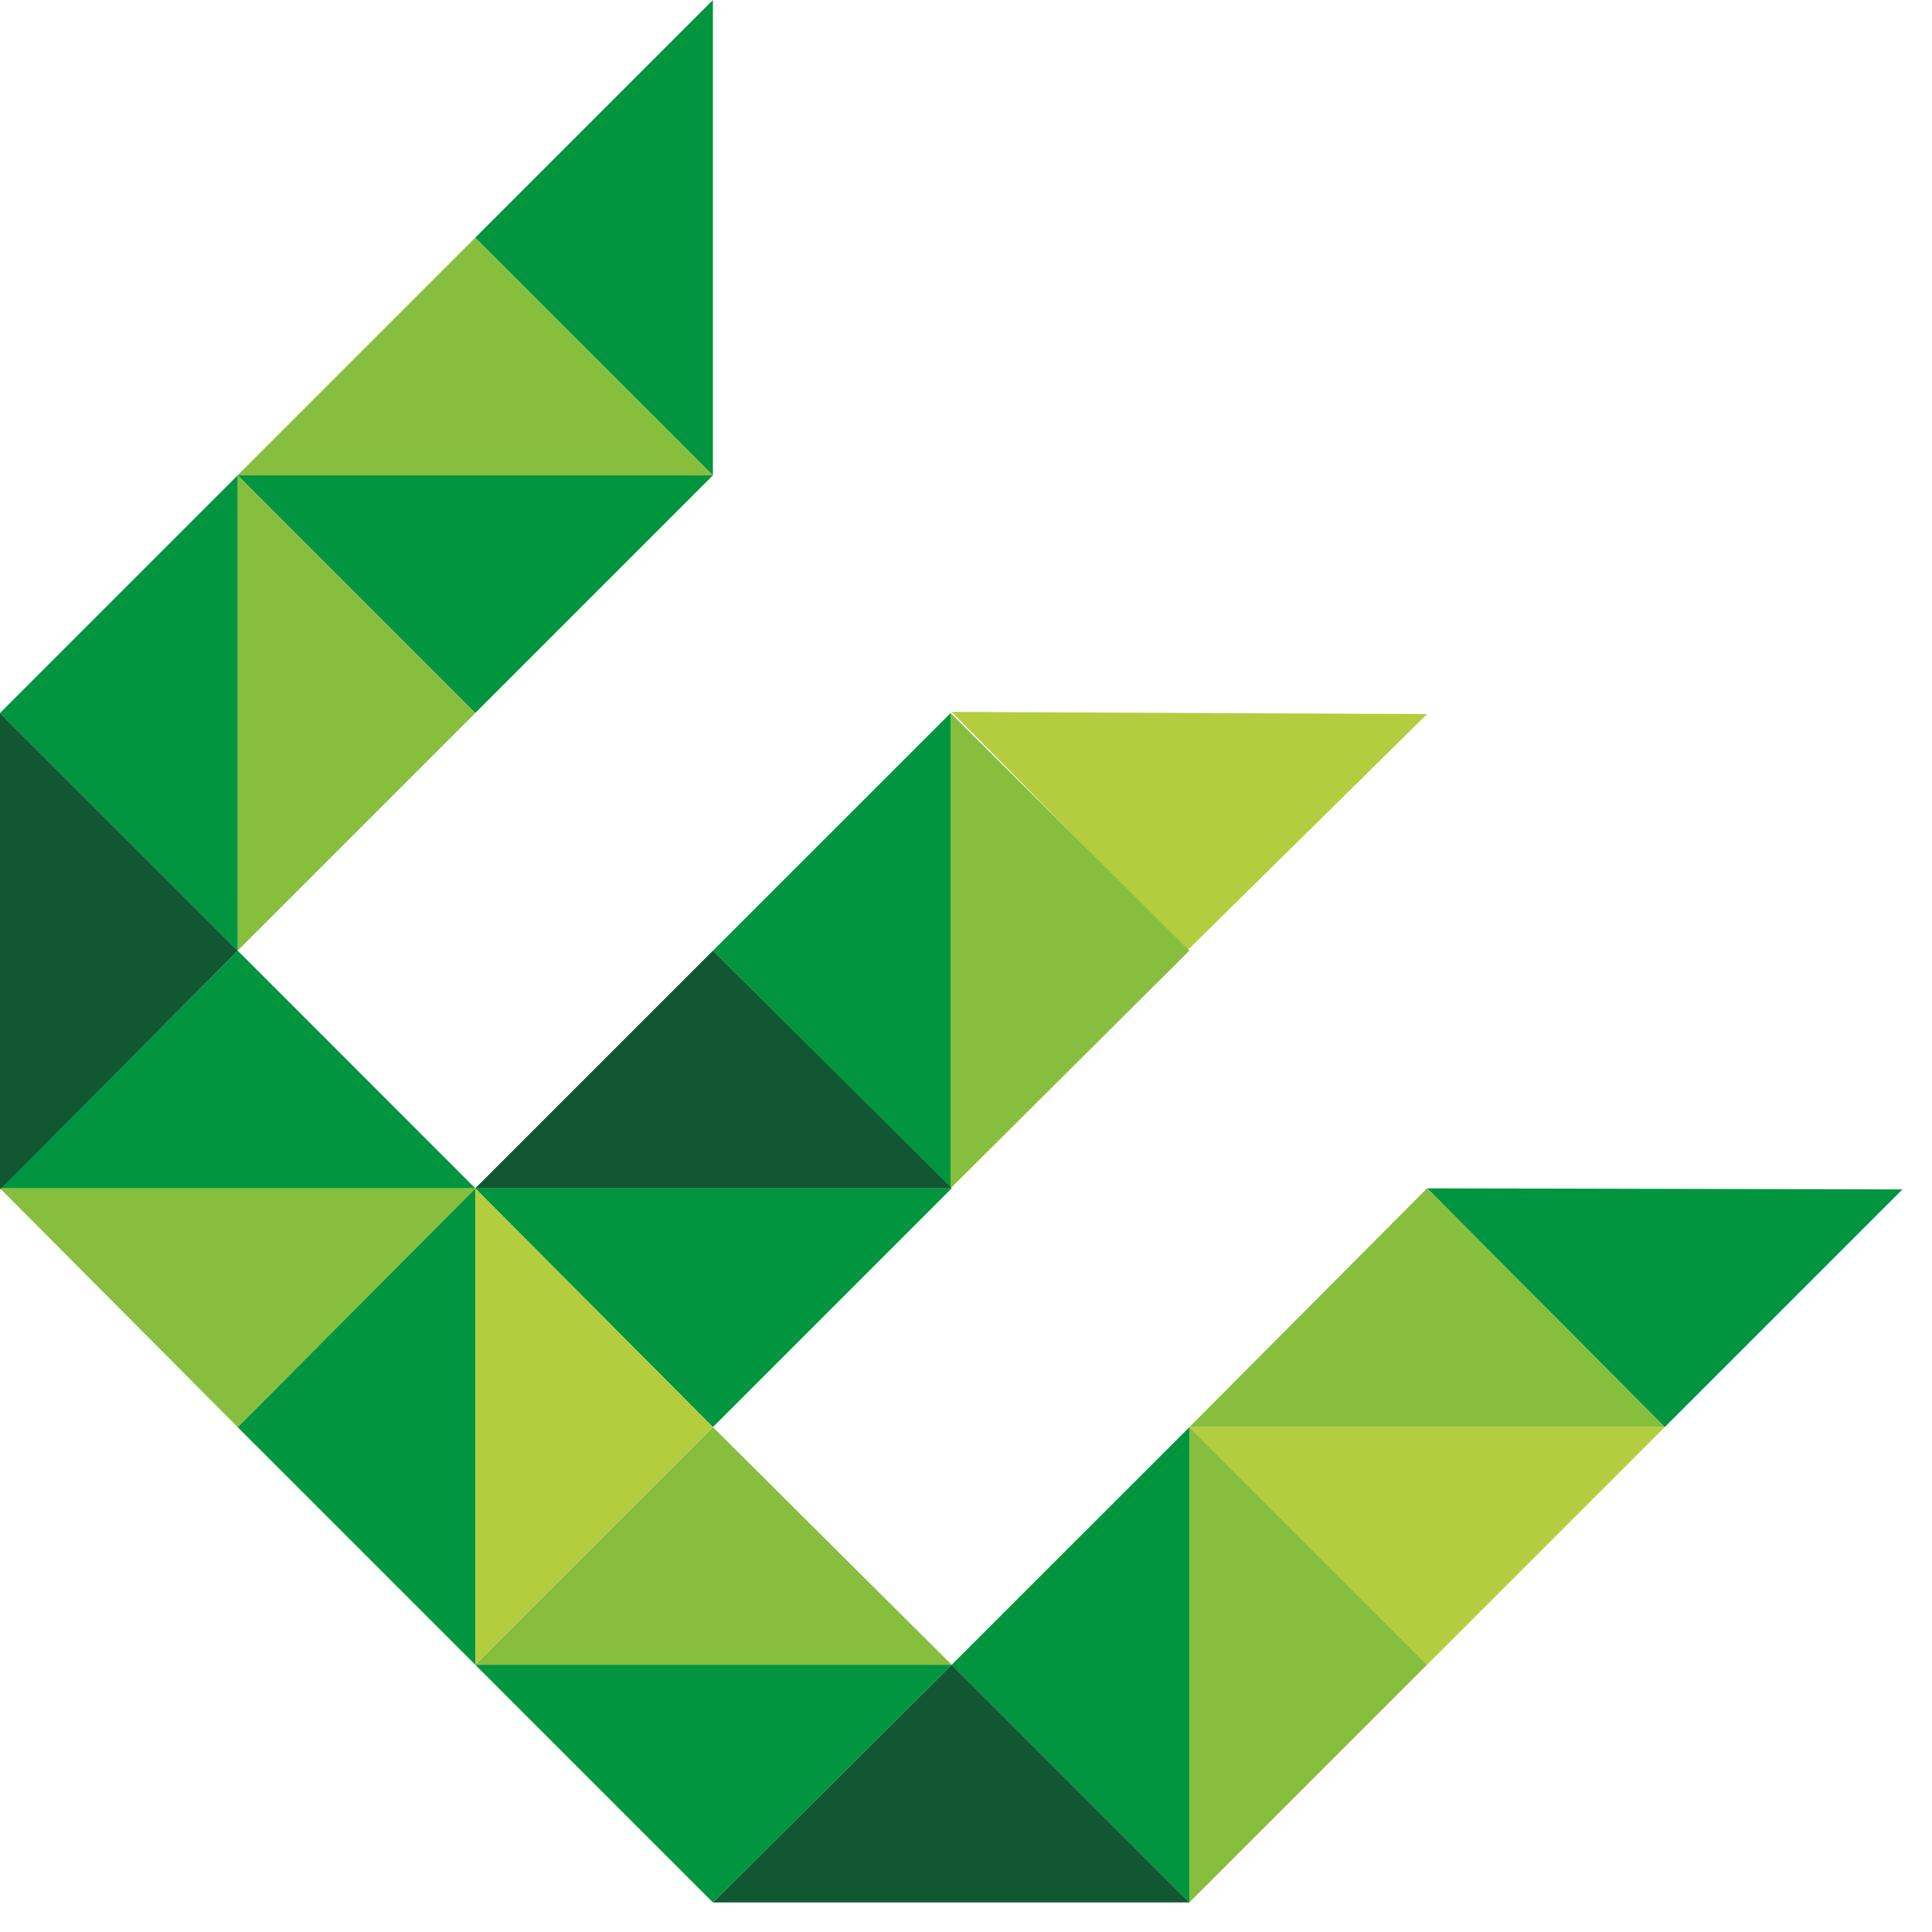
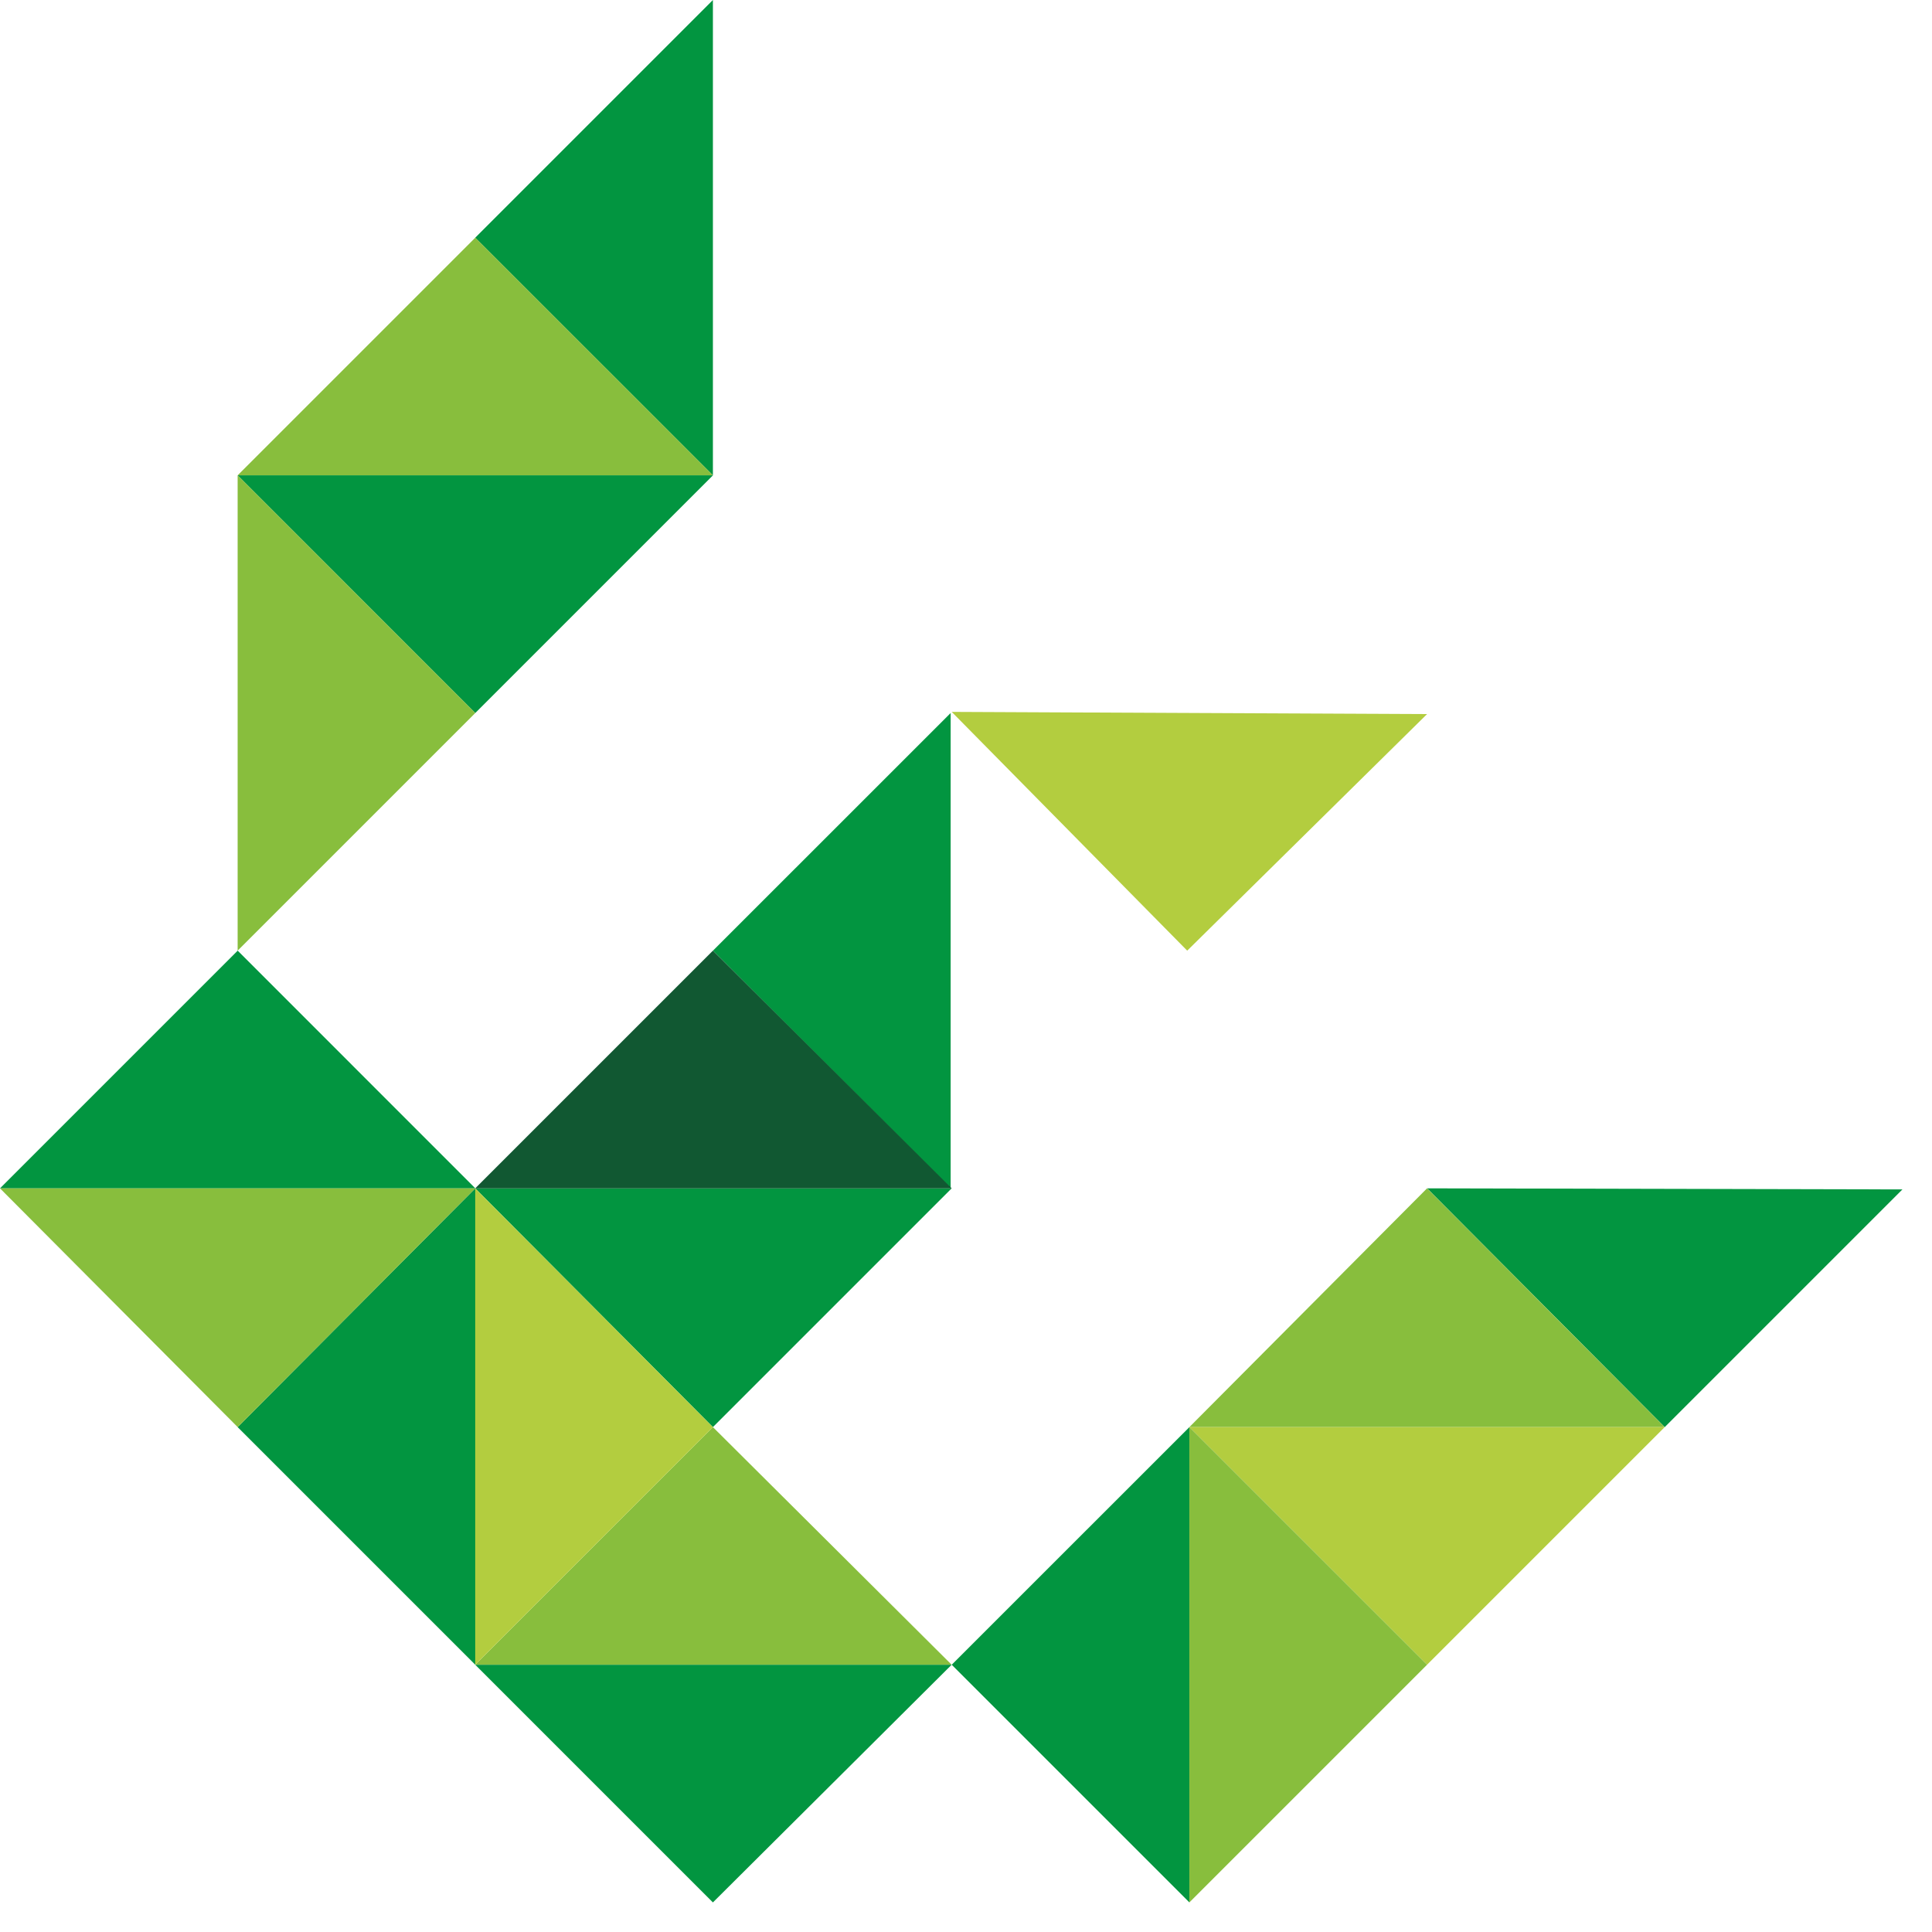
<svg xmlns="http://www.w3.org/2000/svg" width="36" height="36" viewBox="0 0 36 36" fill="none">
  <path d="M26.592 22.143L35.449 22.163L31.02 26.592L26.592 22.143Z" fill="#029540" />
  <path d="M26.591 13.306L17.734 13.265L22.122 17.714L26.591 13.306Z" fill="#B3CD3F" />
-   <path d="M17.713 13.286L22.162 17.714L17.713 22.143V13.286Z" fill="#88BE3D" />
  <path d="M17.714 13.286V22.143L13.285 17.714L17.714 13.286Z" fill="#029540" />
  <path d="M17.733 22.143L13.284 26.592L8.855 22.143H17.733Z" fill="#029540" />
  <path d="M17.733 22.143H8.855L13.284 17.714L17.733 22.143Z" fill="#115832" />
  <path d="M8.856 31.02L4.428 26.592L8.856 22.143V31.02Z" fill="#029540" />
  <path d="M8.855 31.02L13.284 26.592L17.733 31.02H8.855Z" fill="#88BE3D" />
  <path d="M8.855 31.02V22.143L13.284 26.592L8.855 31.02Z" fill="#B3CD3F" />
  <path d="M0 22.143L4.429 17.714L8.857 22.143H0Z" fill="#029540" />
  <path d="M13.284 8.857L8.855 4.429L13.284 0V8.857Z" fill="#029540" />
  <path d="M4.428 8.857L8.856 4.429L13.285 8.857H4.428Z" fill="#88BE3D" />
  <path d="M4.428 8.857H13.285L8.856 13.286L4.428 8.857Z" fill="#029540" />
  <path d="M4.428 8.857L8.856 13.286L4.428 17.714V8.857Z" fill="#88BE3D" />
-   <path d="M4.429 8.857V17.714L0 13.286L4.429 8.857Z" fill="#029540" />
-   <path d="M0 13.286L4.429 17.714L0 22.163V13.286Z" fill="#115832" />
  <path d="M0 22.143H8.857L4.429 26.592L0 22.143Z" fill="#88BE3D" />
  <path d="M17.733 31.02L13.284 35.449L8.855 31.02H17.733Z" fill="#029540" />
  <path d="M22.162 26.592L26.591 22.143L31.019 26.592H22.162Z" fill="#88BE3D" />
  <path d="M22.162 26.592H31.019L26.591 31.02L22.162 26.592Z" fill="#B3CD3F" />
  <path d="M22.163 35.449L17.734 31.02L22.163 26.592V35.449Z" fill="#029540" />
  <path d="M22.162 35.449V26.592L26.591 31.02L22.162 35.449Z" fill="#88BE3D" />
-   <path d="M22.163 35.449H13.285L17.734 31.02L22.163 35.449Z" fill="#115832" />
</svg>